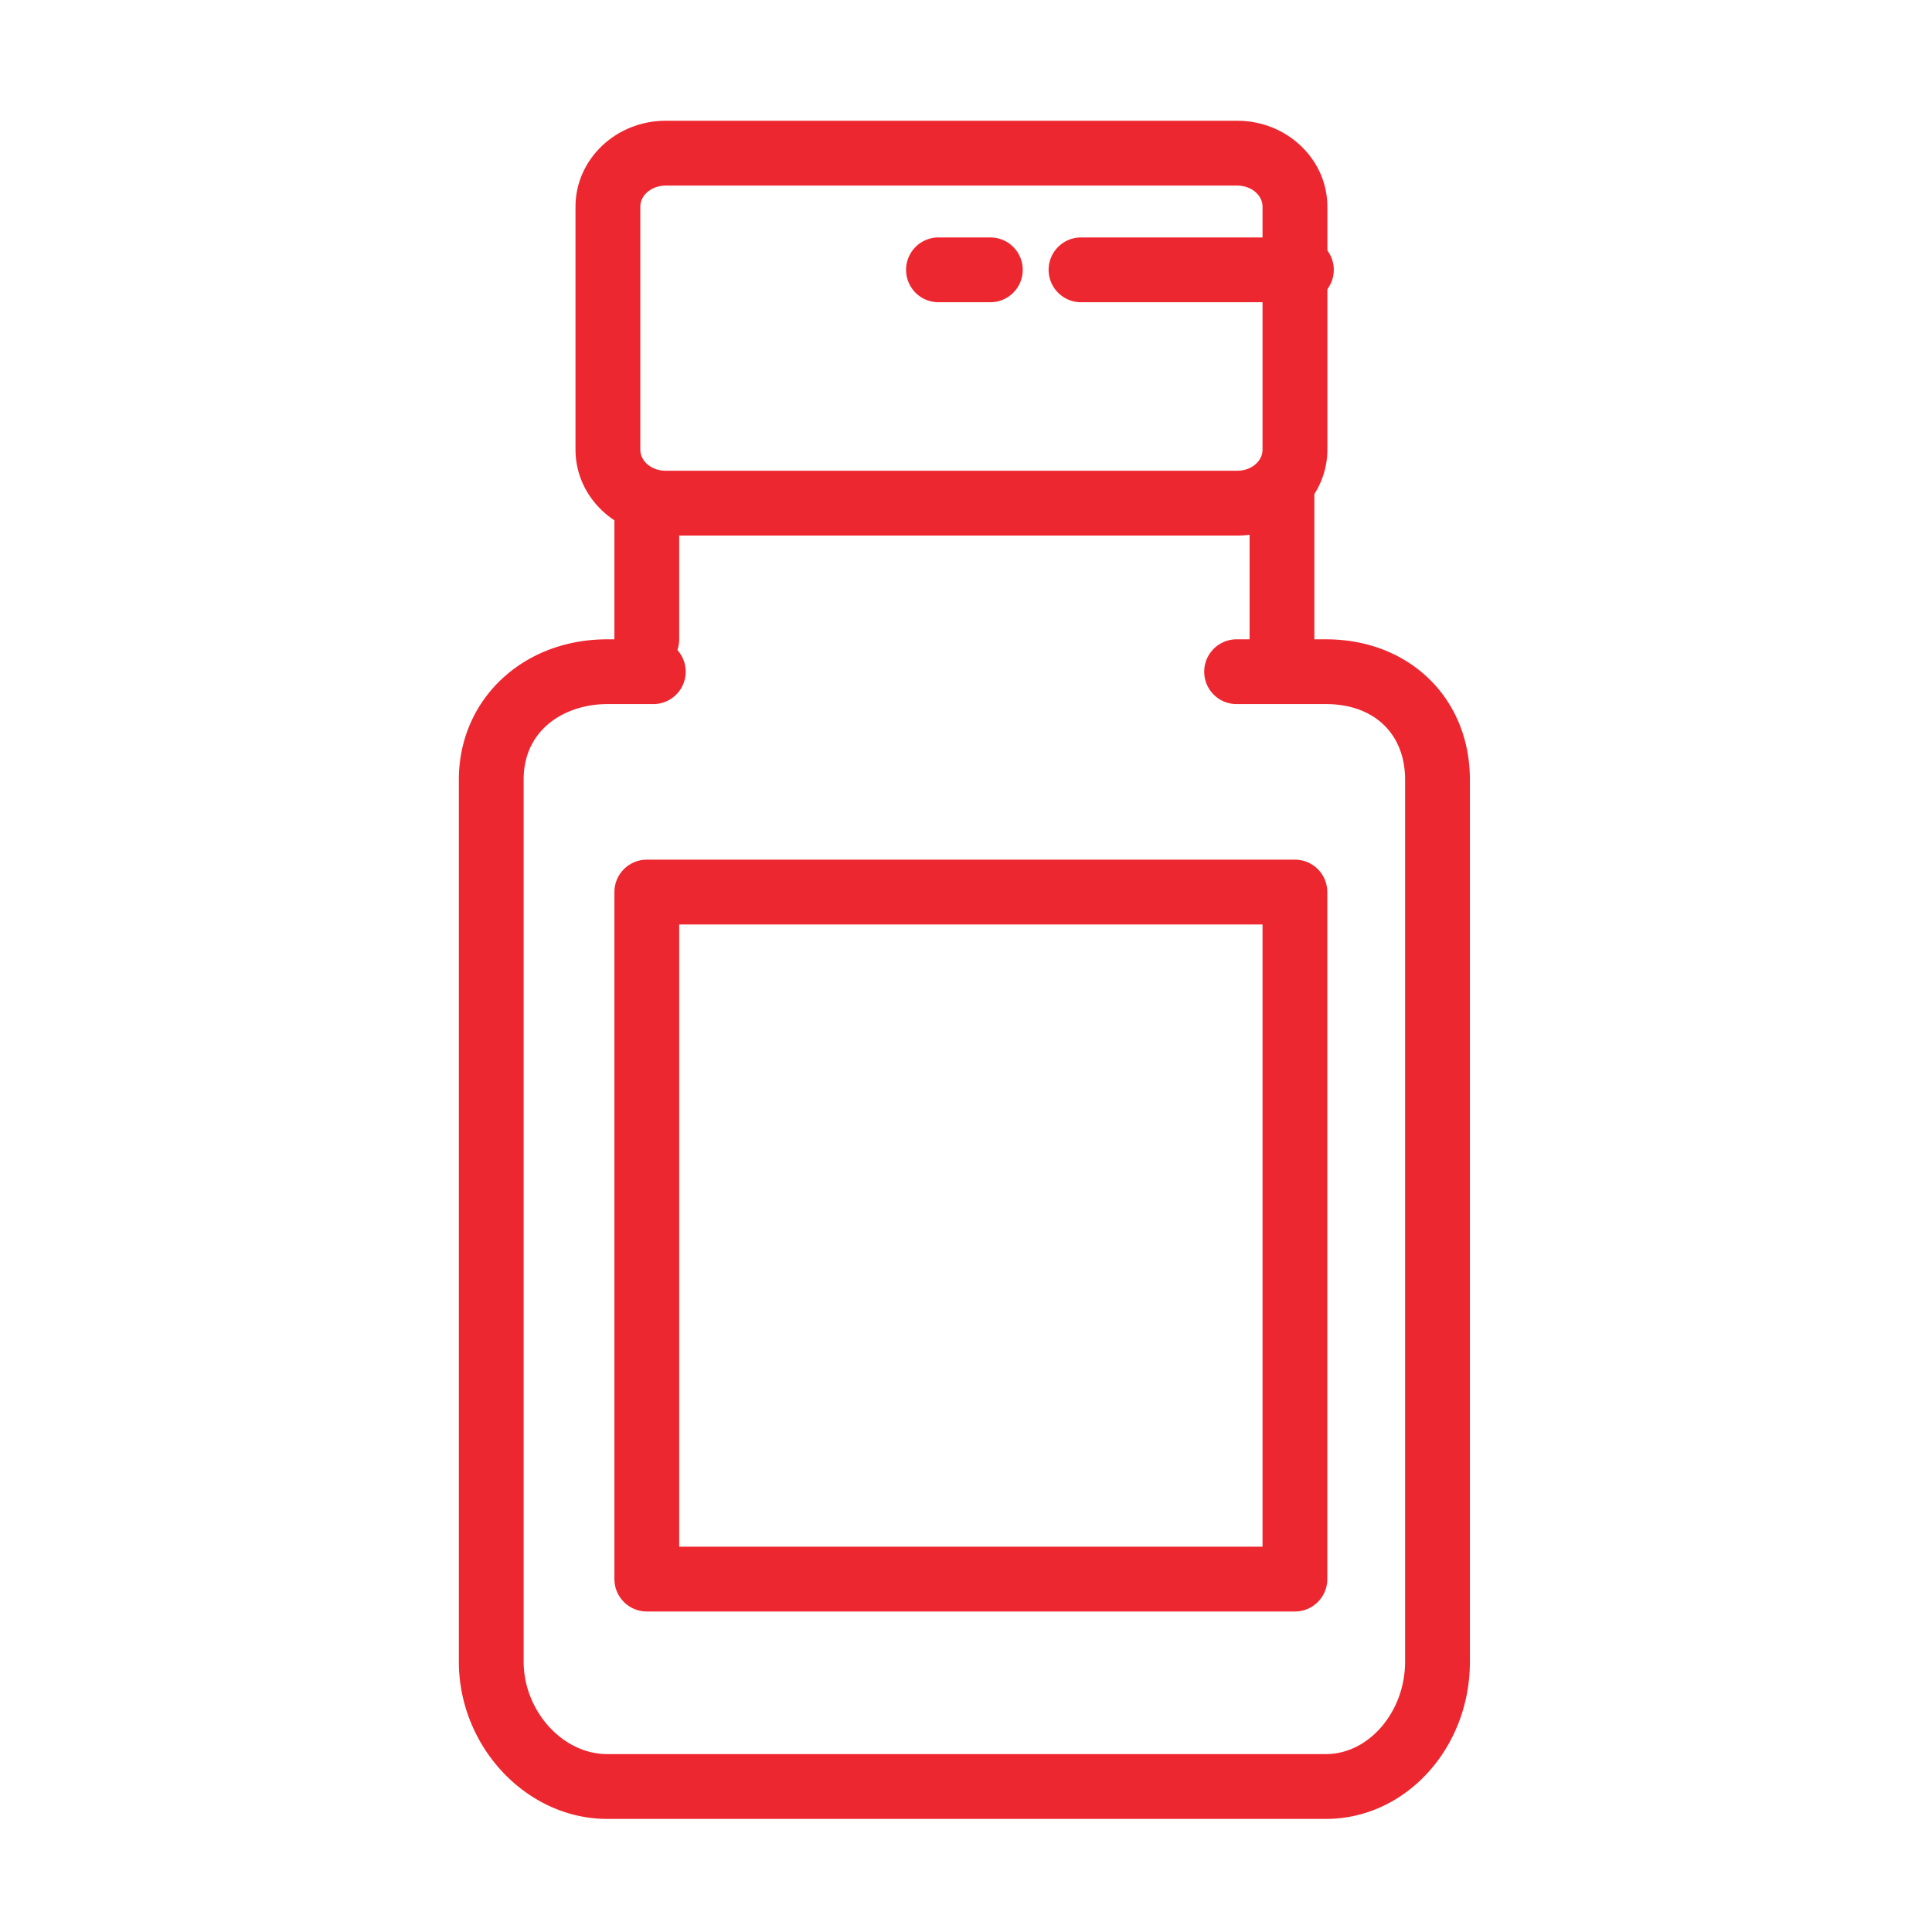
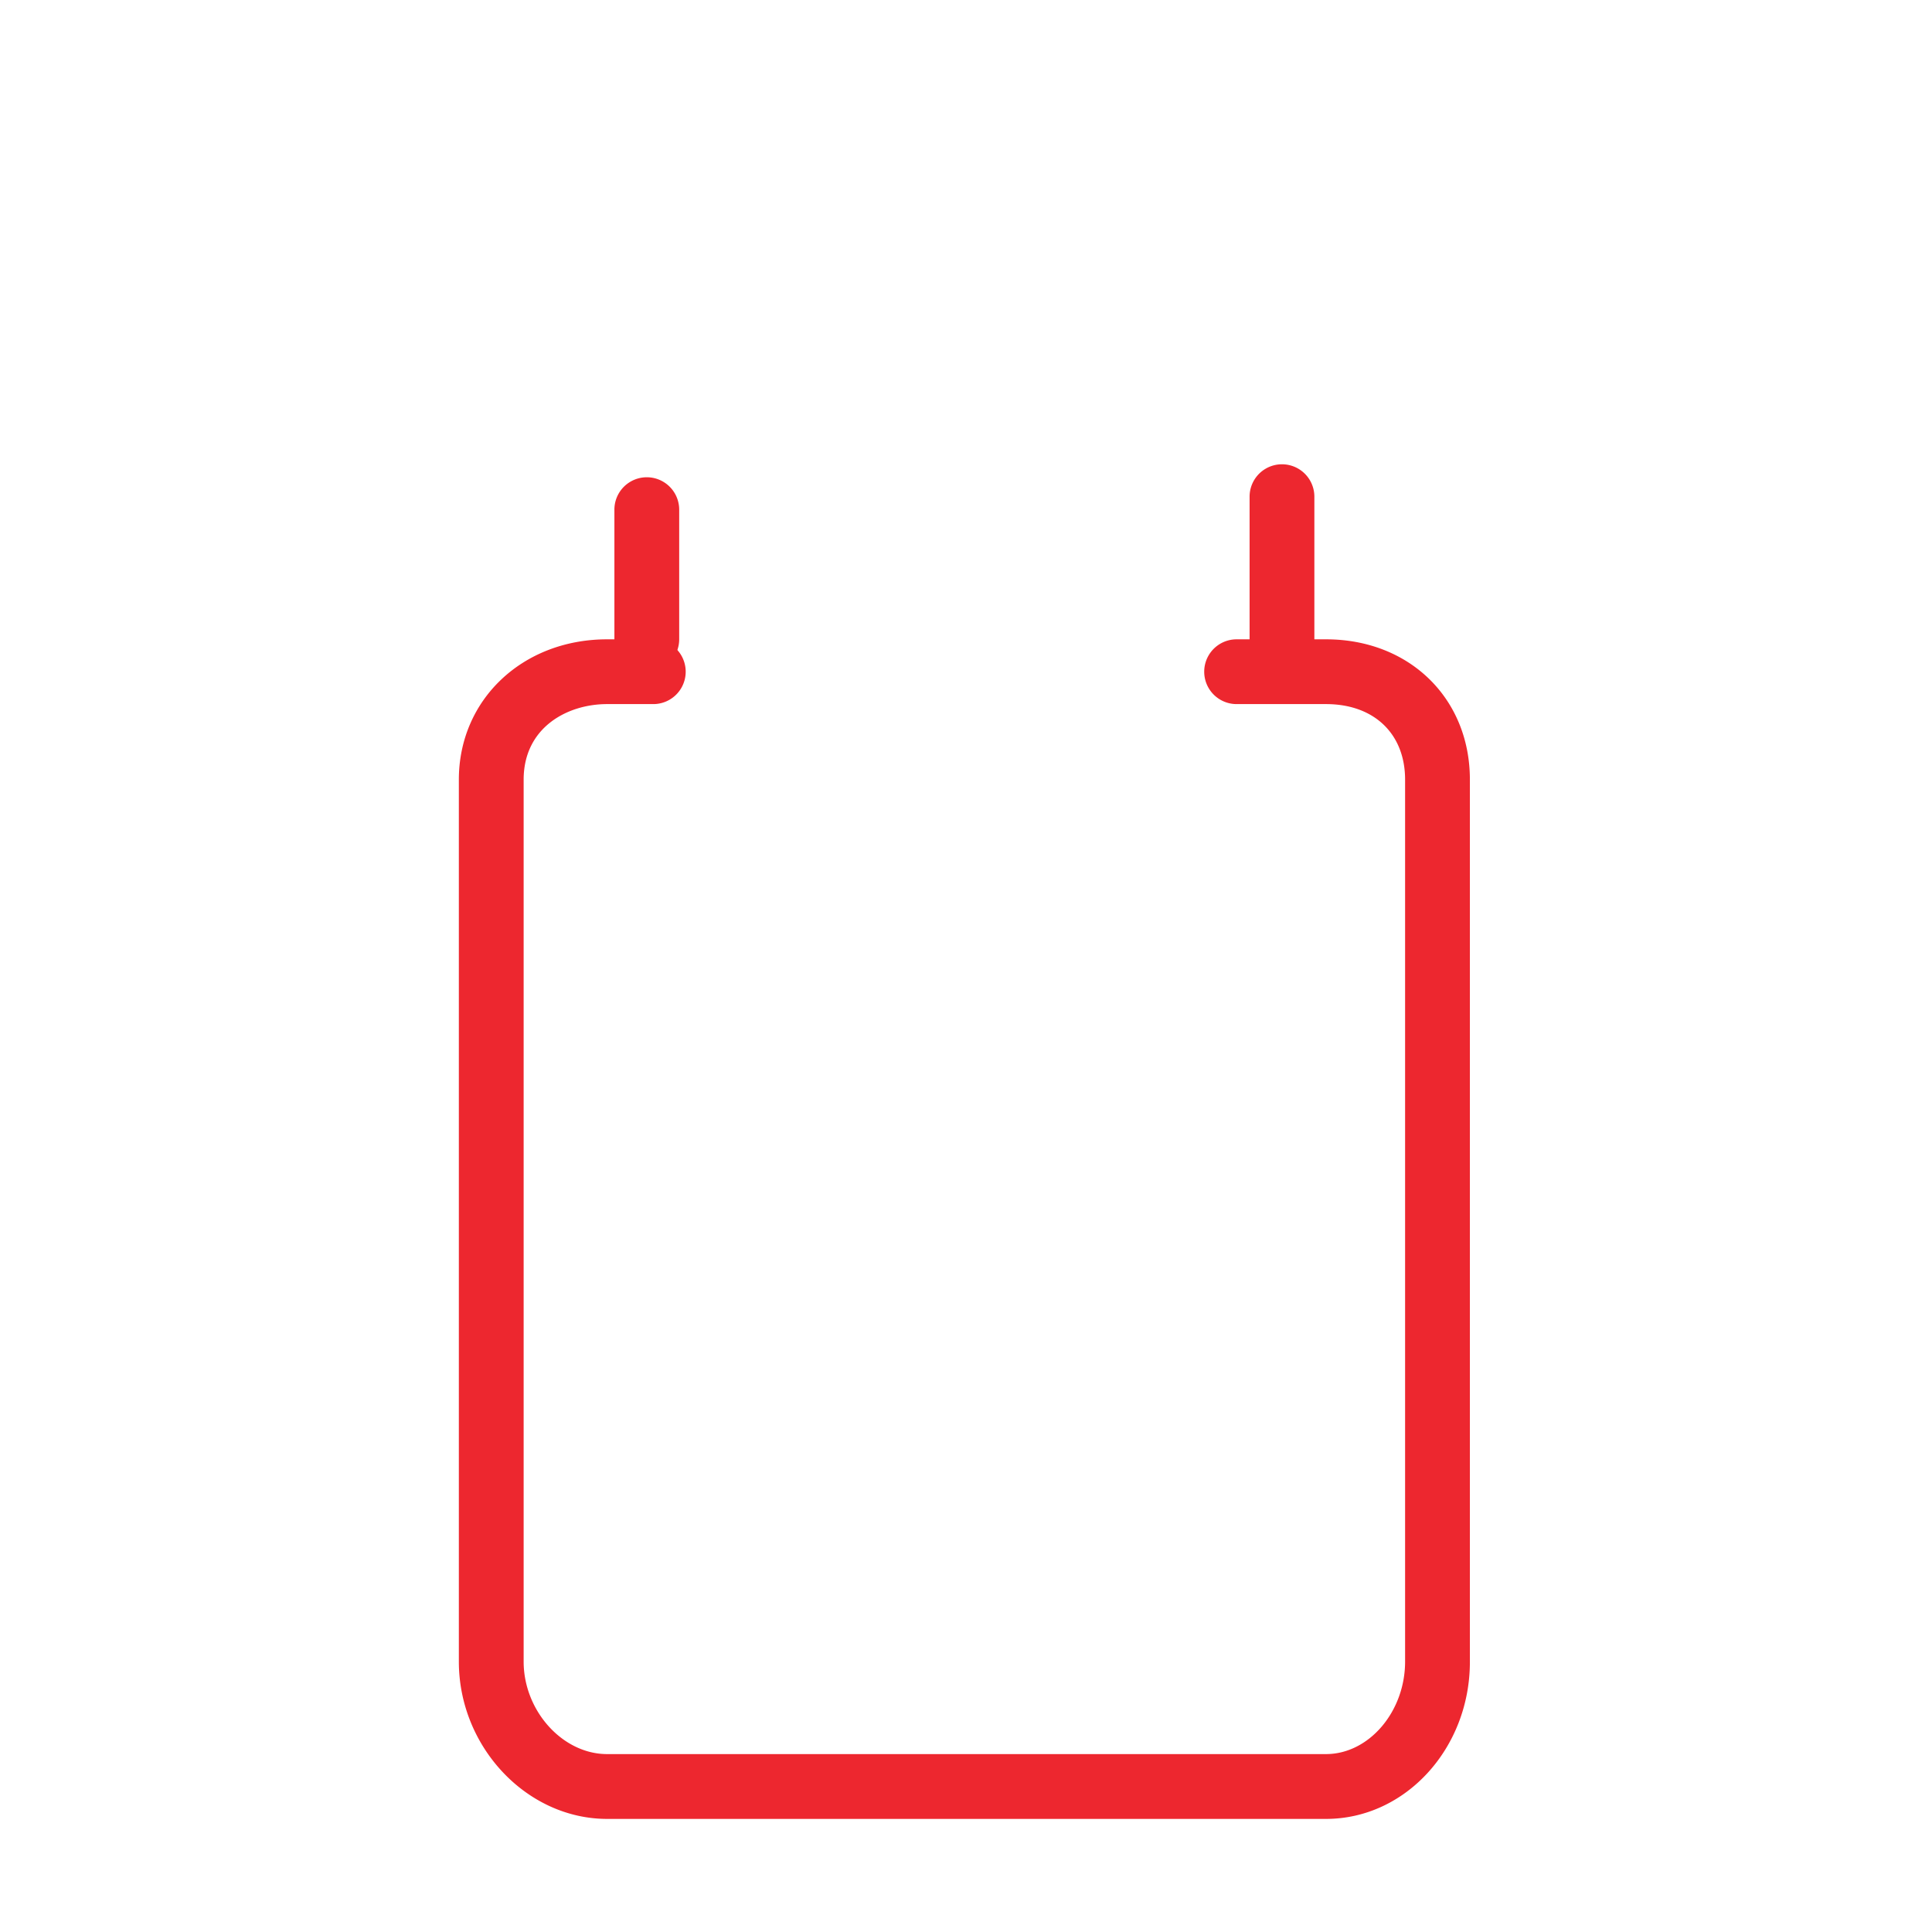
<svg xmlns="http://www.w3.org/2000/svg" width="80" height="80" viewBox="0 0 80 80" fill="none">
  <path d="M54.909 75.317h-29.77c-3.328 0-6.139-2.982-6.139-6.514V32.284c0-3.313 2.64-5.811 6.139-5.811h1.913a1.341 1.341 0 110 2.682h-1.913c-1.665 0-3.456.98-3.456 3.13v36.518c0 2.04 1.614 3.83 3.454 3.83h29.77c1.776 0 3.275-1.753 3.275-3.83V32.284c0-1.901-1.285-3.129-3.275-3.129h-3.702a1.34 1.34 0 110-2.682h3.702c3.453 0 5.96 2.446 5.958 5.813v36.52c.004 3.588-2.671 6.511-5.956 6.511z" fill="#ED272F" />
  <path d="M26.783 27.812c-.741 0-1.342-.6-1.342-1.341v-5.367a1.341 1.341 0 112.683 0v5.367c0 .74-.6 1.343-1.341 1.34zm26.3 0c-.74 0-1.34-.6-1.34-1.342v-5.904a1.341 1.341 0 112.682 0v5.904c0 .741-.6 1.342-1.342 1.342z" fill="#ED272F" />
-   <path d="M51.232 22.177H27.56c-2.057 0-3.73-1.595-3.73-3.556V8.556C23.83 6.596 25.504 5 27.56 5h23.672c2.057 0 3.73 1.595 3.732 3.556v10.065c-.002 1.96-1.675 3.556-3.732 3.556zM27.56 7.685c-.575 0-1.046.39-1.046.871v10.065c0 .48.47.872 1.046.872h23.672c.578 0 1.047-.391 1.047-.872V8.556c0-.48-.47-.871-1.045-.871H27.56zm26.06 59.044H26.783c-.741 0-1.342-.6-1.342-1.343V36.938c0-.741.6-1.342 1.342-1.342H53.62c.741 0 1.341.6 1.341 1.342v28.448c0 .743-.6 1.343-1.34 1.343zm-25.496-2.685h24.155V38.28H28.124v25.765z" fill="#ED272F" />
-   <path d="M53.888 12.515h-9.125a1.341 1.341 0 110-2.683h9.125a1.341 1.341 0 110 2.683zm-12.88 0H38.86a1.341 1.341 0 110-2.683h2.148a1.341 1.341 0 110 2.683z" fill="#ED272F" />
</svg>